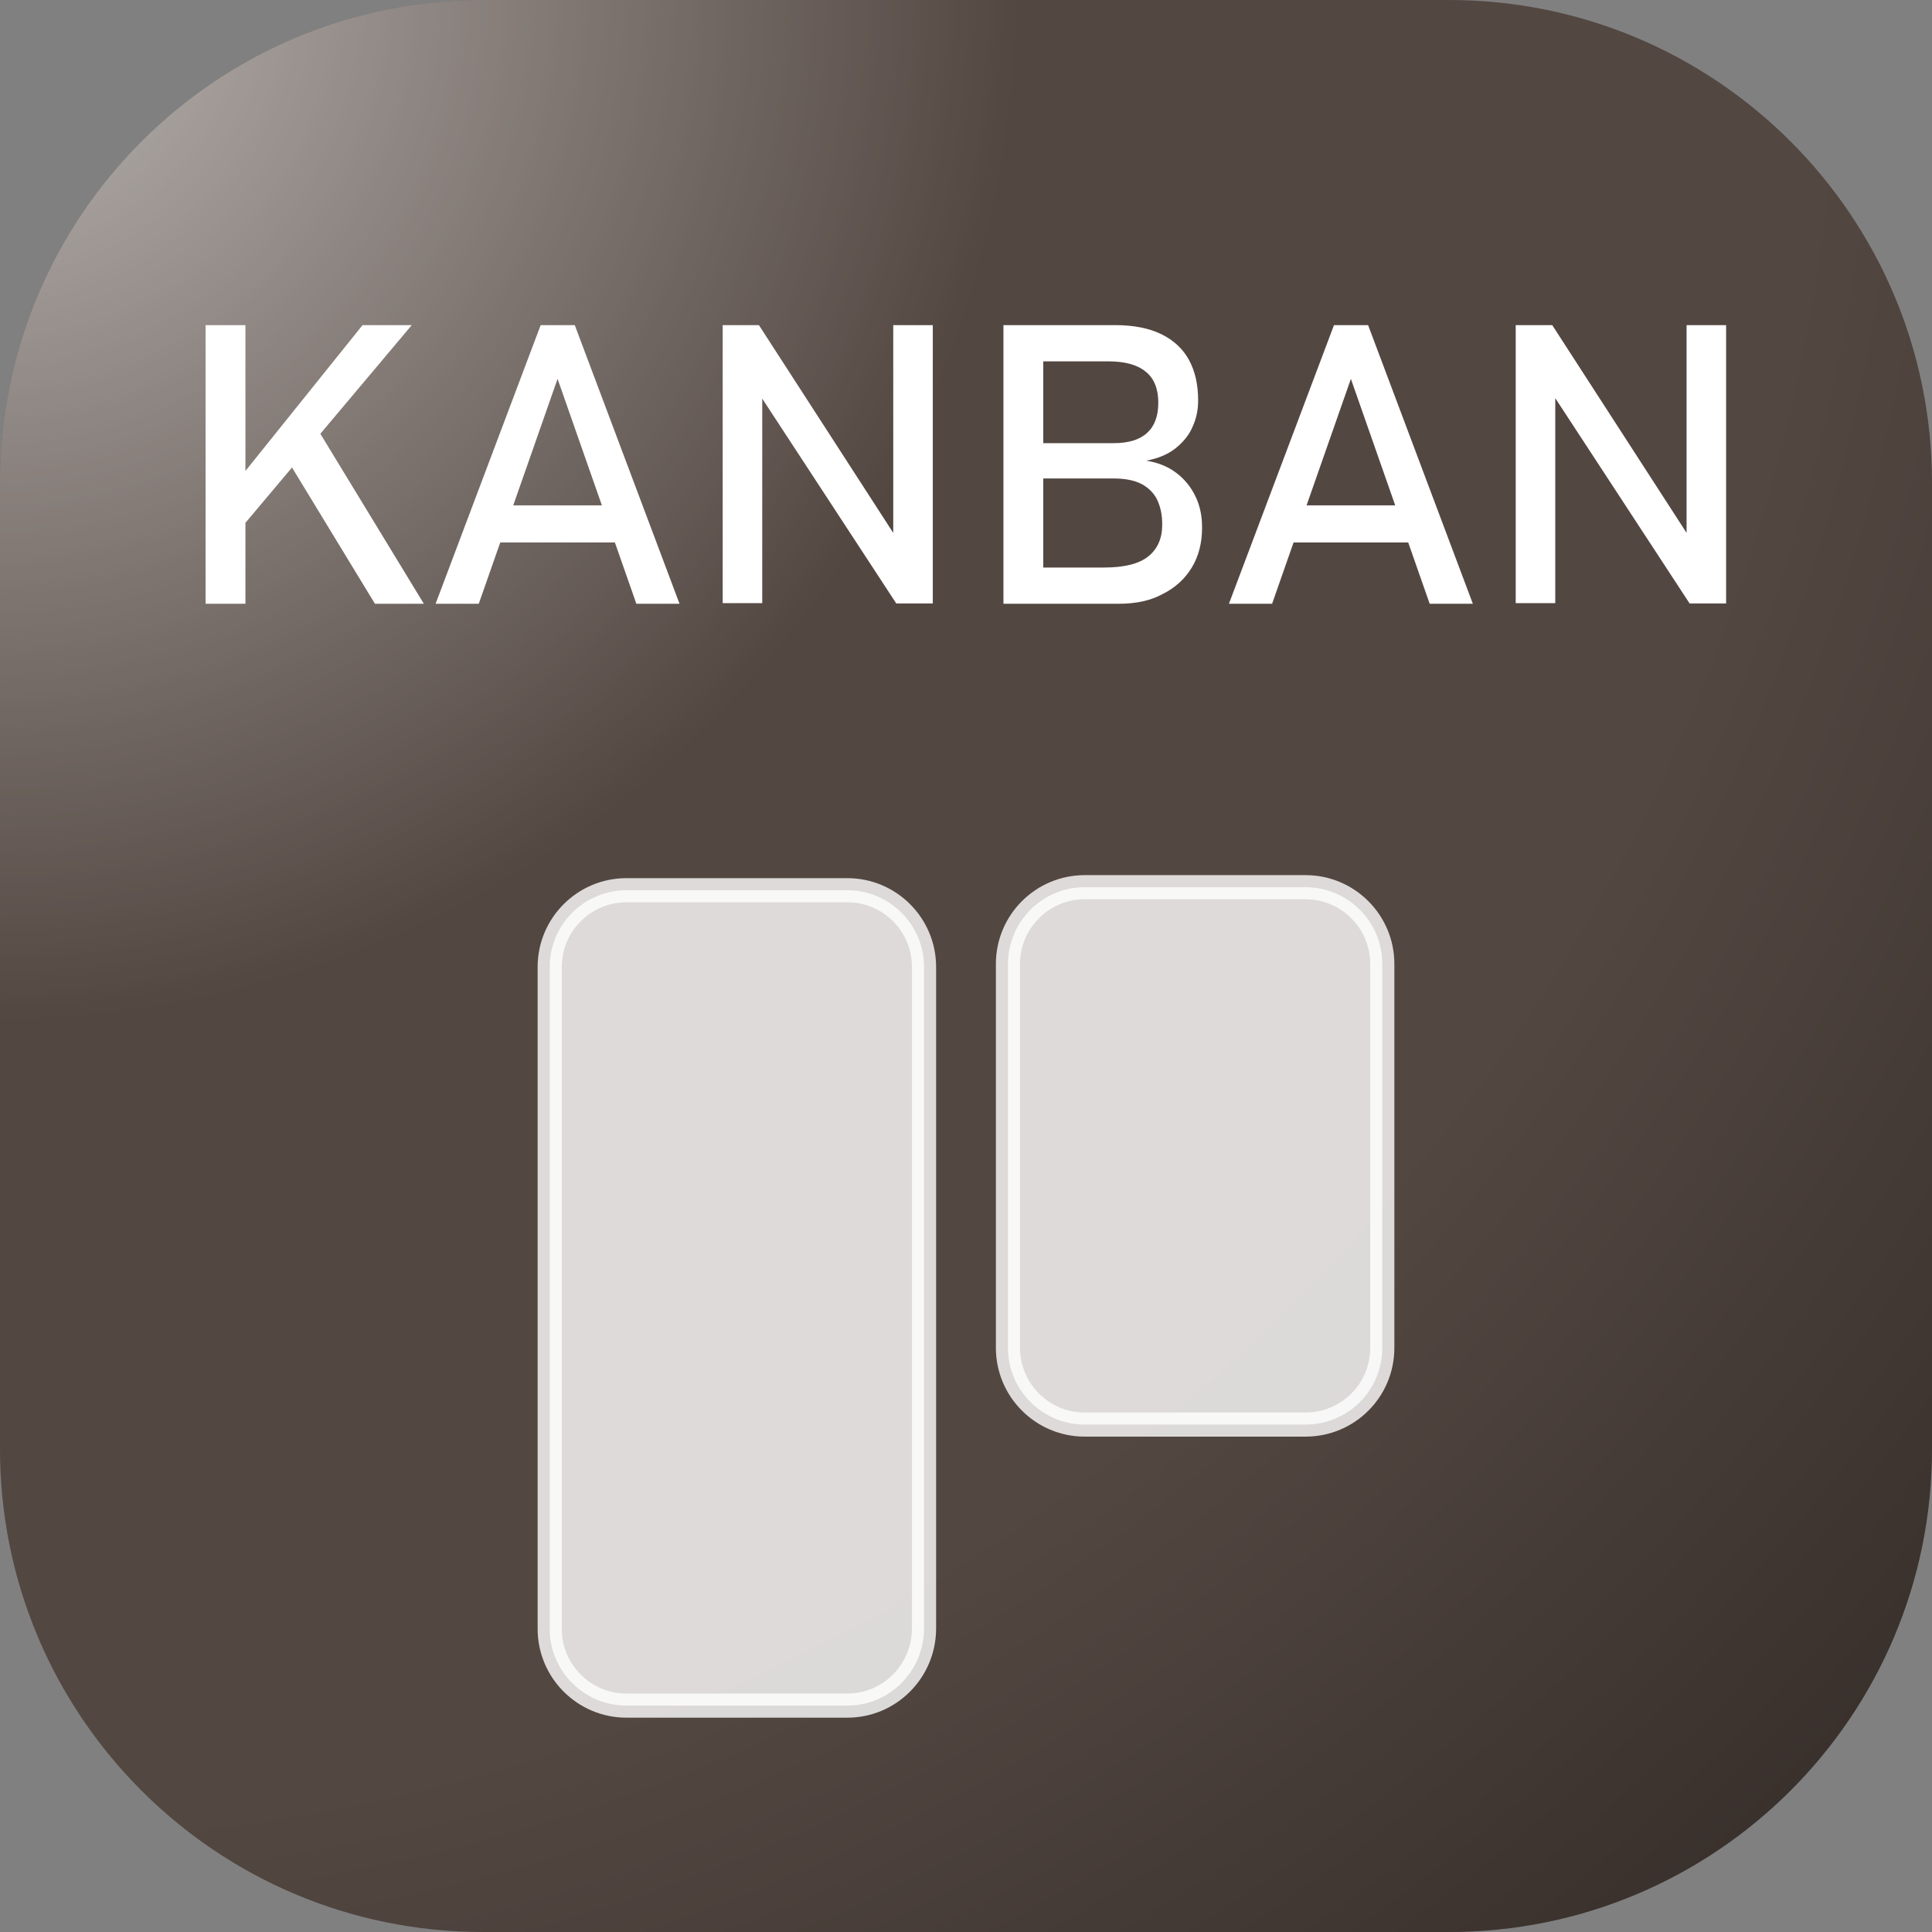
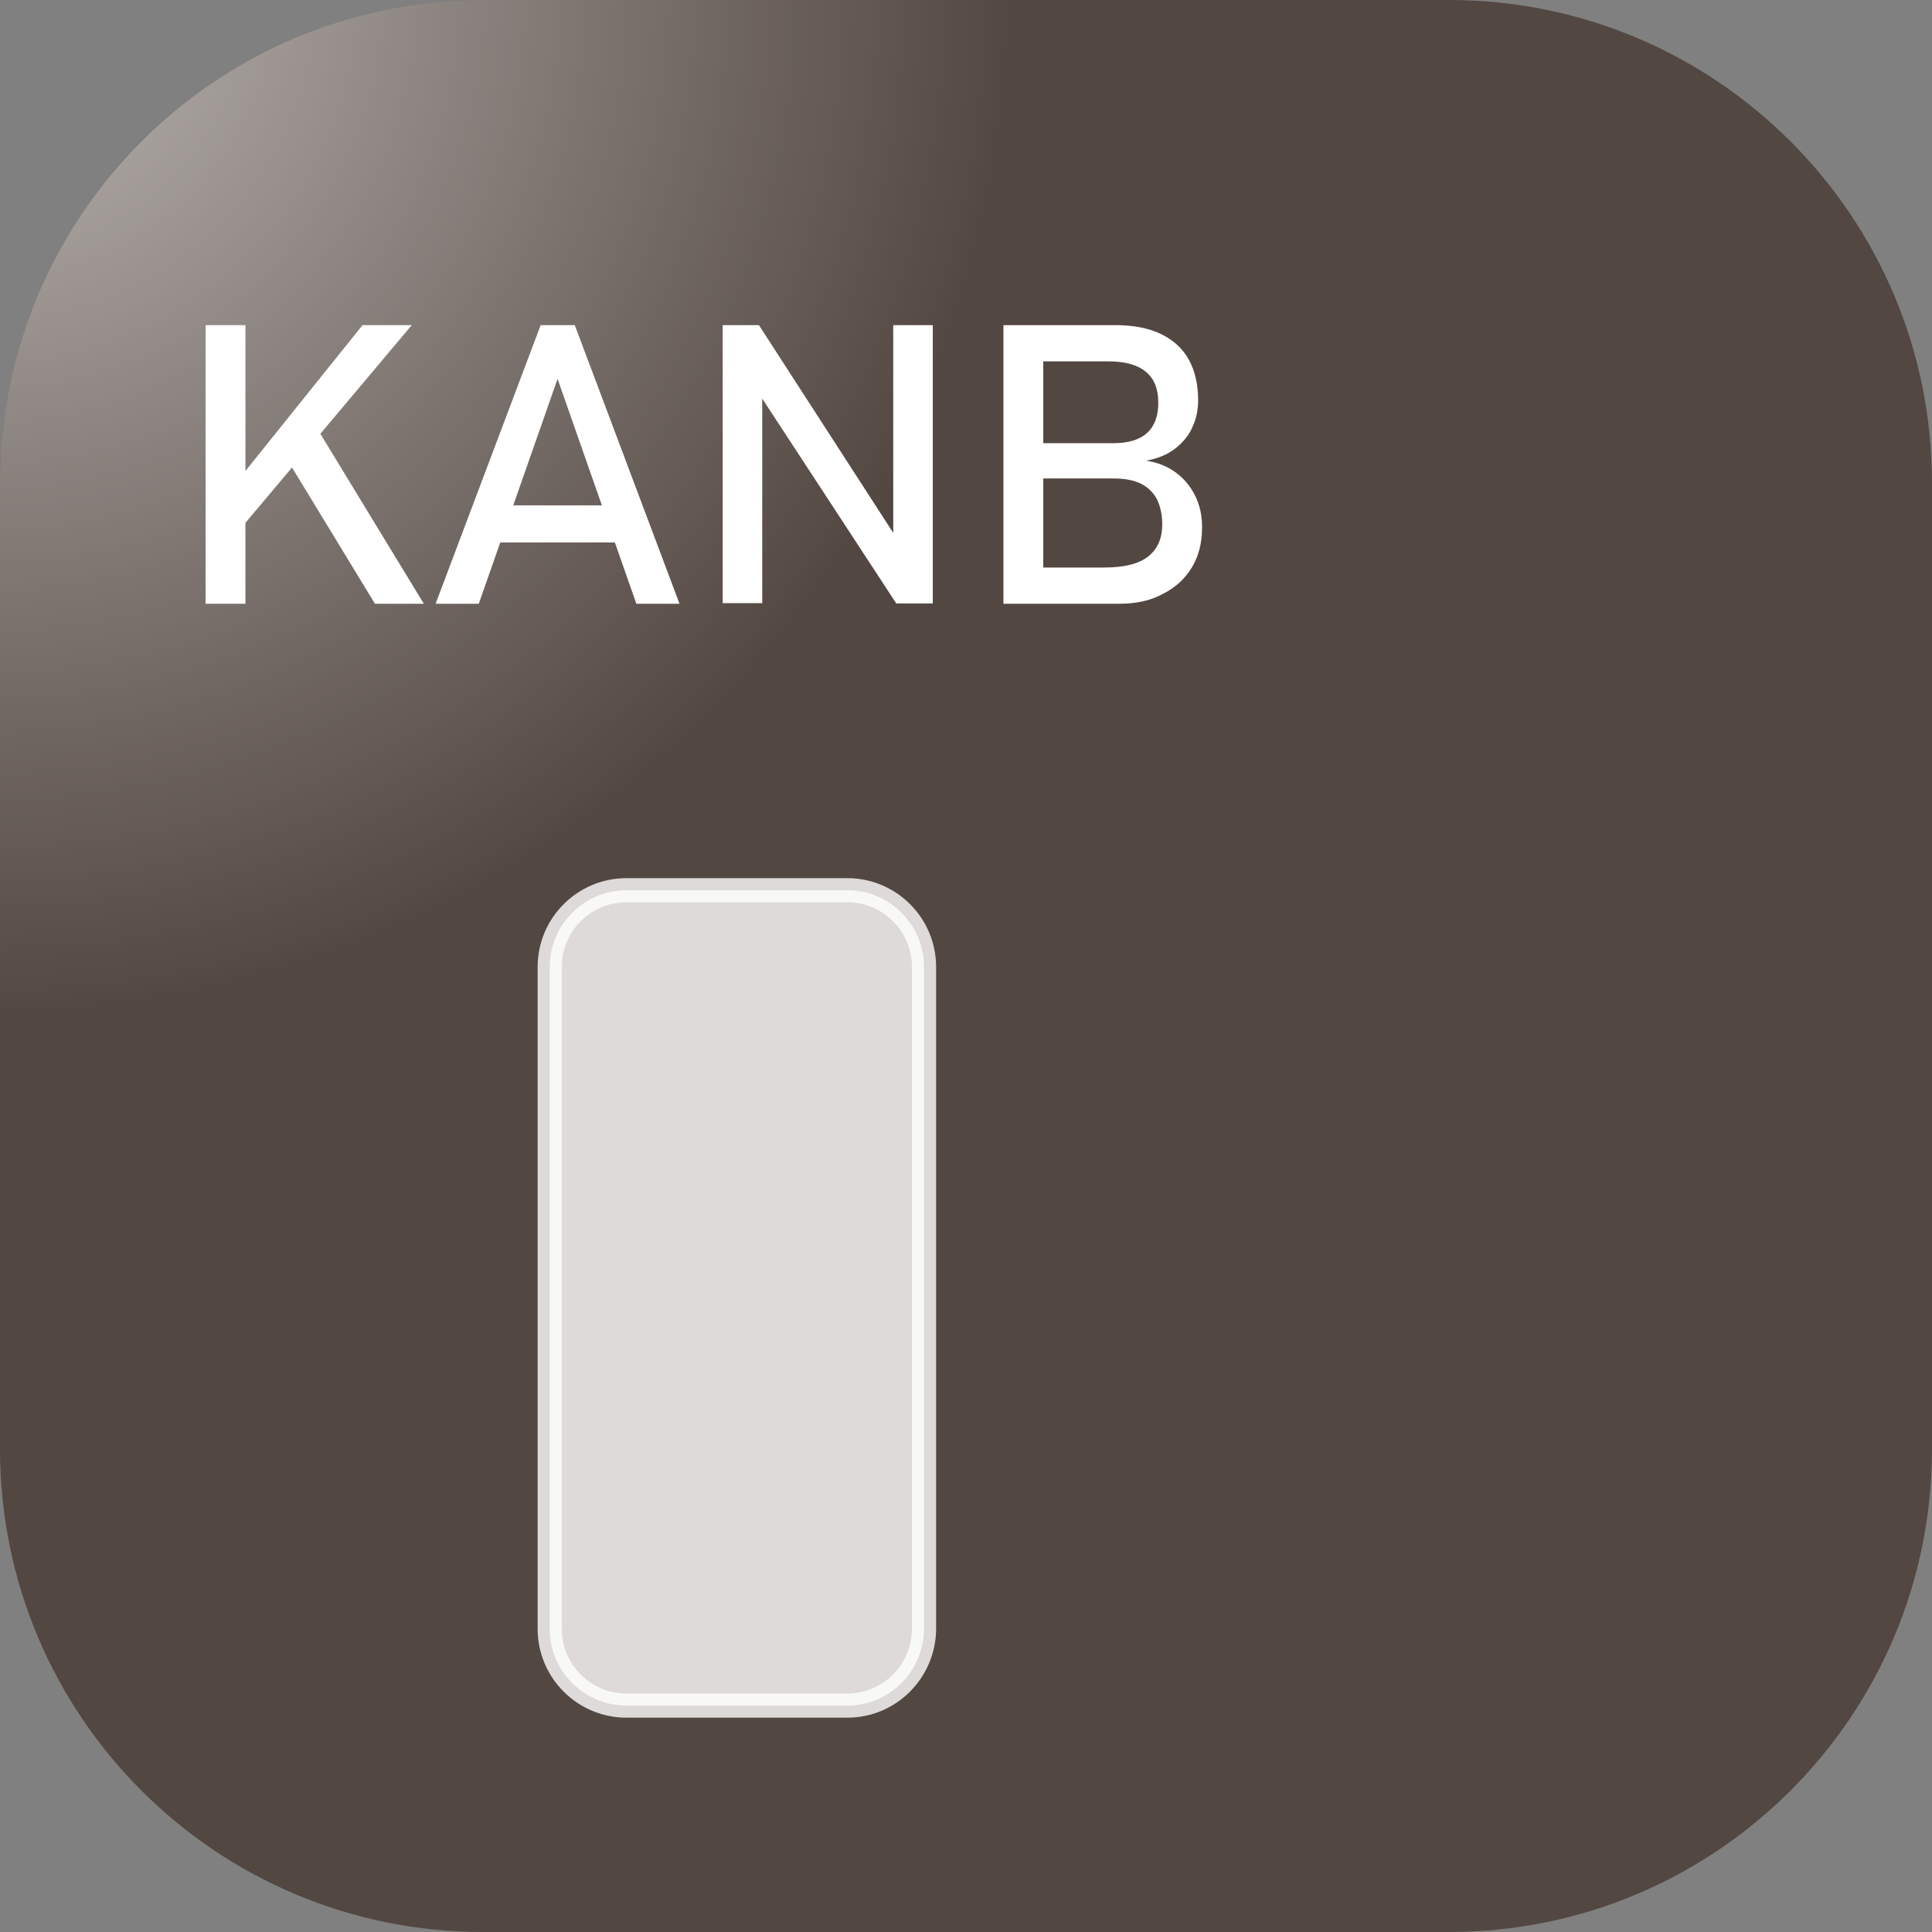
<svg xmlns="http://www.w3.org/2000/svg" version="1.1" id="Слой_1" x="0px" y="0px" viewBox="0 0 64 64" style="enable-background:new 0 0 64 64;" xml:space="preserve">
  <rect x="0" y="0" width="64" height="64" fill="#808080" stroke="none" />
  <style type="text/css">
	.st0{fill:#534741;}
	.st1{fill:url(#SVGID_1_);fill-opacity:0.4;}
	.st2{fill:url(#SVGID_00000183229891711516040680000015963943785911410317_);fill-opacity:0.6;}
	.st3{fill:#FFFFFF;}
	.st4{opacity:0.8;fill:#FFFFFF;stroke:#FFFFFF;stroke-width:0.8;stroke-miterlimit:10;}
</style>
  <path class="st0" d="M48,64H16C7.16,64,0,56.84,0,48V16C0,7.16,7.16,0,16,0h32c8.84,0,16,7.16,16,16v32C64,56.84,56.84,64,48,64z" />
  <radialGradient id="SVGID_1_" cx="-915.797" cy="576.281" r="1" gradientTransform="matrix(64 64 64 -64 21729.008 95493.031)" gradientUnits="userSpaceOnUse">
    <stop offset="0.668" style="stop-color:#000000;stop-opacity:0" />
    <stop offset="1" style="stop-color:#000000" />
  </radialGradient>
-   <path class="st1" d="M16,0h32c8.84,0,16,7.16,16,16v32c0,8.84-7.16,16-16,16H16C7.16,64,0,56.84,0,48V16C0,7.16,7.16,0,16,0z" />
  <radialGradient id="SVGID_00000167377498100569767620000000866621458534966952_" cx="-915.797" cy="576.281" r="1" gradientTransform="matrix(64 64 64 -64 21729.008 95493.031)" gradientUnits="userSpaceOnUse">
    <stop offset="0" style="stop-color:#FFFFFF" />
    <stop offset="0.375" style="stop-color:#FFFFFF;stop-opacity:0" />
  </radialGradient>
  <path style="fill:url(#SVGID_00000167377498100569767620000000866621458534966952_);fill-opacity:0.6;" d="M16,0h32  c8.84,0,16,7.16,16,16v32c0,8.84-7.16,16-16,16H16C7.16,64,0,56.84,0,48V16C0,7.16,7.16,0,16,0z" />
  <g>
    <path class="st3" d="M6.81,10.77h1.32V20H6.81V10.77z M7.85,15.95l4.16-5.18h1.63l-5.99,7.12L7.85,15.95z M9.42,15.07l1.04-0.95   L14.04,20h-1.62L9.42,15.07z" />
    <path class="st3" d="M17.91,10.77h1.13L22.51,20h-1.43l-2.61-7.45L15.86,20h-1.43L17.91,10.77z M16.03,16.74h4.96v1.23h-4.96V16.74   z" />
    <path class="st3" d="M23.94,10.77h1.2l4.61,7.13l-0.16,0.17v-7.3h1.31v9.22h-1.21l-4.6-7.03l0.16-0.17v7.19h-1.31V10.77z" />
    <path class="st3" d="M33.24,10.77h1.32V20h-1.32V10.77z M34.02,18.8h2.55c0.67,0,1.16-0.12,1.47-0.37c0.31-0.25,0.46-0.6,0.46-1.05   v-0.02c0-0.31-0.06-0.58-0.17-0.81c-0.11-0.22-0.29-0.4-0.52-0.52c-0.24-0.12-0.54-0.18-0.92-0.18h-2.88v-1.17h2.88   c0.49,0,0.86-0.11,1.11-0.34s0.37-0.56,0.37-1c0-0.46-0.14-0.81-0.42-1.03c-0.28-0.23-0.69-0.34-1.25-0.34h-2.7v-1.2h2.94   c0.61,0,1.12,0.1,1.53,0.3c0.41,0.2,0.72,0.49,0.92,0.86s0.3,0.82,0.3,1.33c0,0.32-0.06,0.61-0.19,0.89   c-0.12,0.28-0.32,0.51-0.57,0.71c-0.26,0.2-0.58,0.33-0.96,0.4c0.38,0.06,0.71,0.19,0.99,0.4c0.28,0.21,0.49,0.47,0.64,0.78   c0.15,0.31,0.22,0.65,0.22,1.02v0.02c0,0.5-0.11,0.94-0.34,1.32s-0.55,0.67-0.97,0.88C38.11,19.9,37.62,20,37.07,20h-3.05V18.8z" />
-     <path class="st3" d="M44.19,10.77h1.13L48.79,20h-1.43l-2.61-7.45L42.14,20h-1.43L44.19,10.77z M42.31,16.74h4.96v1.23h-4.96V16.74   z" />
-     <path class="st3" d="M50.22,10.77h1.2l4.61,7.13l-0.16,0.17v-7.3h1.31v9.22h-1.21l-4.6-7.03l0.15-0.17v7.19h-1.31V10.77z" />
  </g>
  <path class="st4" d="M28.07,56.5h-7.32c-1.4,0-2.54-1.14-2.54-2.54V32.03c0-1.4,1.14-2.54,2.54-2.54h7.32c1.4,0,2.54,1.14,2.54,2.54  v21.93C30.6,55.36,29.47,56.5,28.07,56.5z" />
-   <path class="st4" d="M43.25,47.19h-7.32c-1.4,0-2.54-1.14-2.54-2.54V31.93c0-1.4,1.14-2.54,2.54-2.54h7.32  c1.4,0,2.54,1.14,2.54,2.54v12.72C45.79,46.06,44.65,47.19,43.25,47.19z" />
  <g>
</g>
  <g>
</g>
  <g>
</g>
  <g>
</g>
  <g>
</g>
  <g>
</g>
  <g>
</g>
  <g>
</g>
  <g>
</g>
  <g>
</g>
  <g>
</g>
  <g>
</g>
  <g>
</g>
  <g>
</g>
  <g>
</g>
</svg>